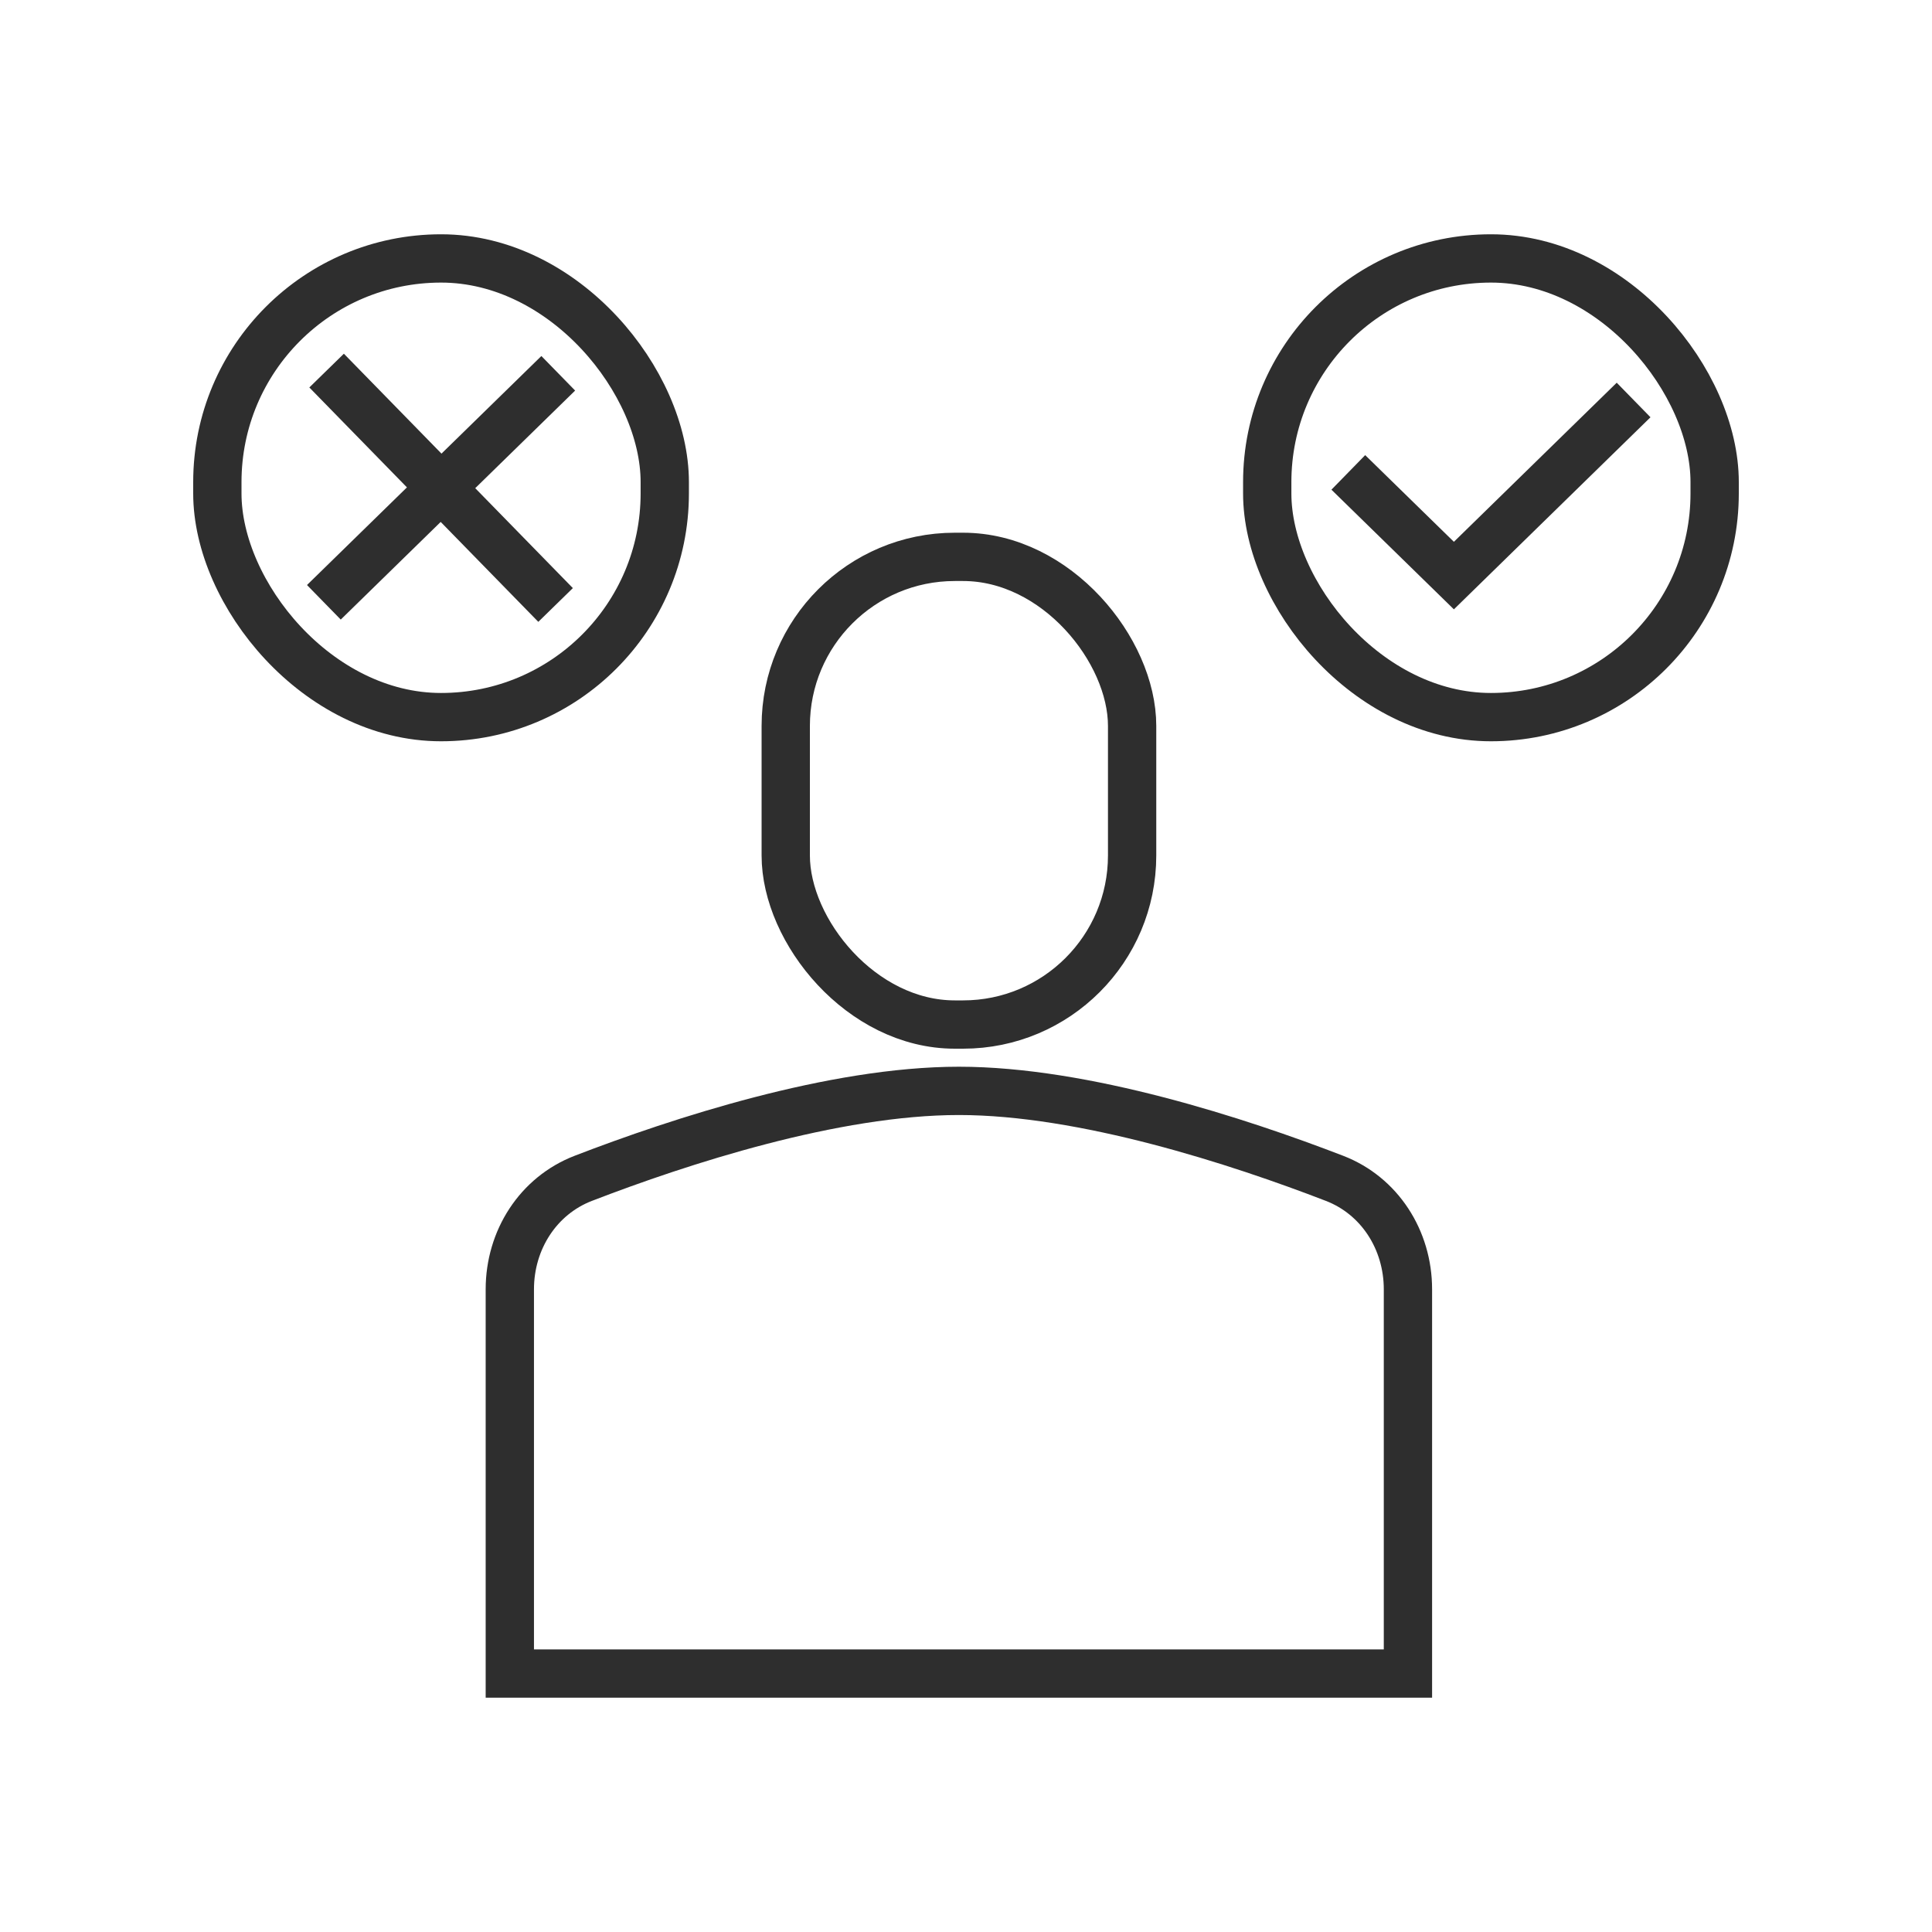
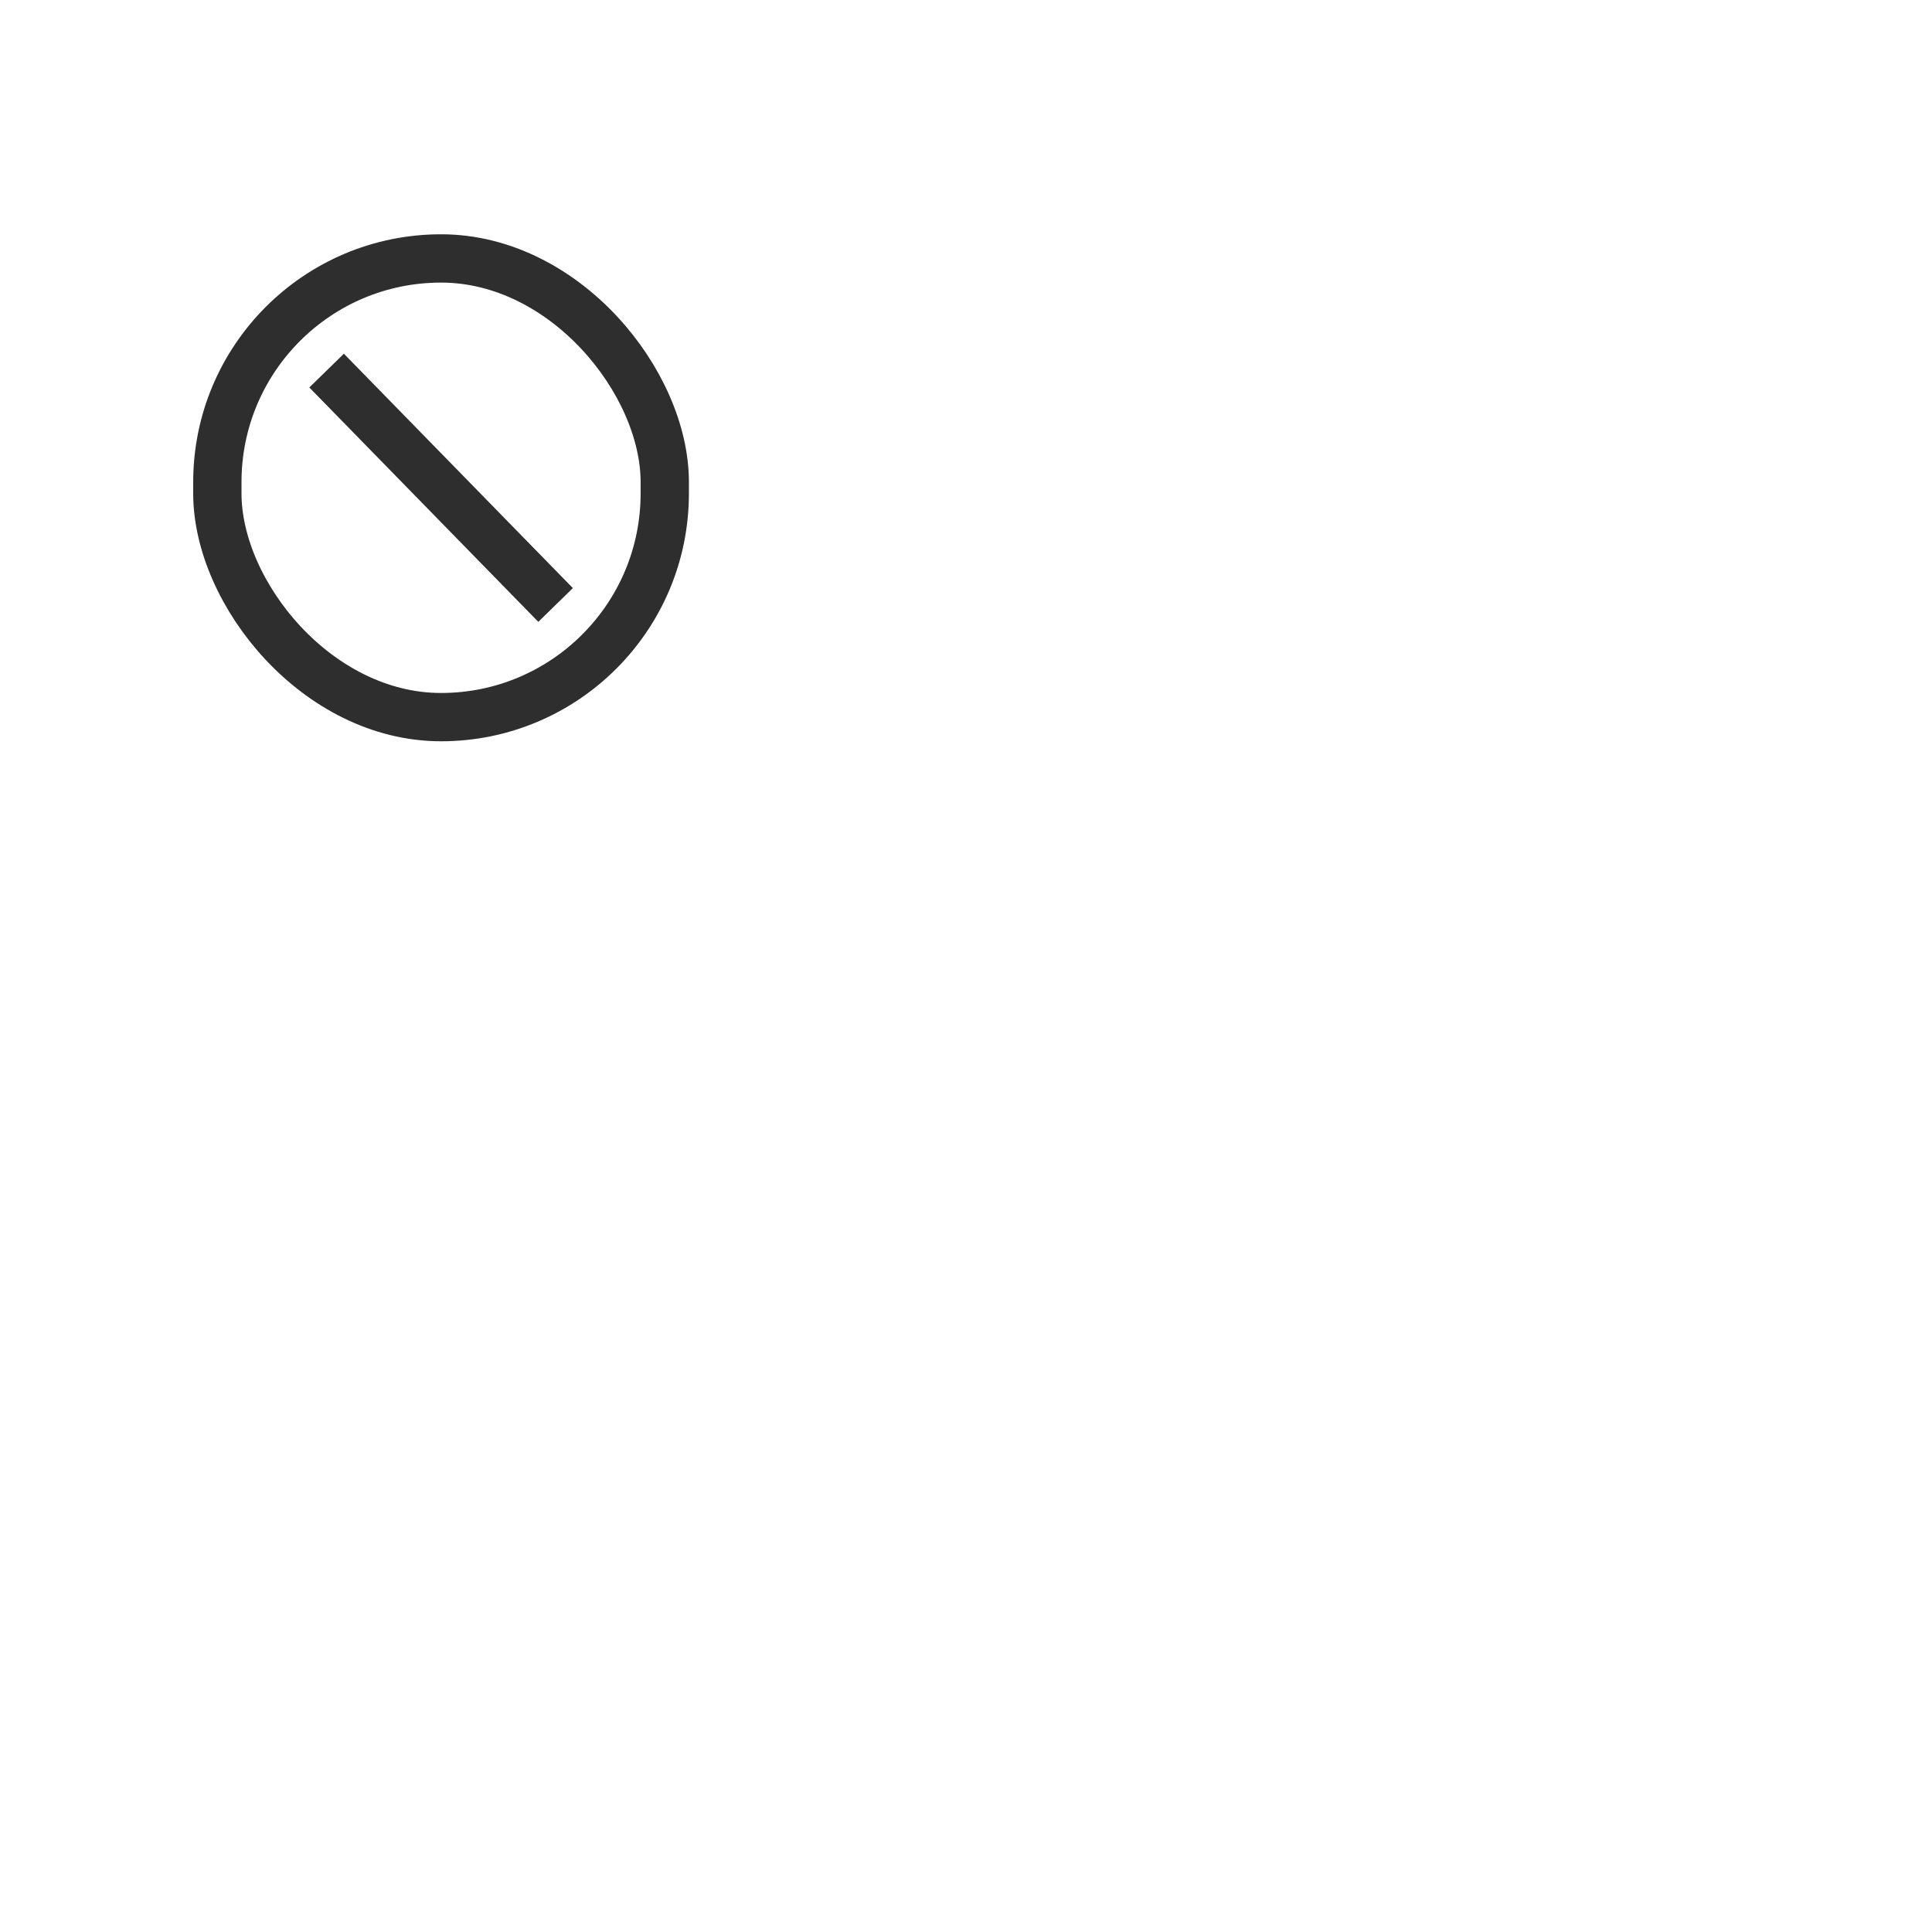
<svg xmlns="http://www.w3.org/2000/svg" width="60" height="60" viewBox="0 0 60 60" fill="none">
-   <rect x="39.355" y="8.026" width="13.895" height="14.245" rx="6.947" stroke="#2E2E2E" stroke-width="1.5" />
-   <path d="M41.873 14.671L45.152 17.875L50.733 12.422" stroke="#2E2E2E" stroke-width="1.5" />
  <rect x="6.75" y="8.026" width="13.895" height="14.245" rx="6.947" stroke="#2E2E2E" stroke-width="1.5" />
-   <path d="M10.058 18.705L17.337 11.593" stroke="#2E2E2E" stroke-width="1.5" />
  <path d="M10.143 11.509L17.254 18.788" stroke="#2E2E2E" stroke-width="1.5" />
-   <rect x="24.402" y="17.294" width="10.757" height="14.524" rx="5.25" stroke="#2E2E2E" stroke-width="1.5" />
-   <path d="M29.779 33.878C33.667 33.878 38.456 35.441 41.447 36.595C42.839 37.132 43.725 38.5 43.725 40.041V51.974H15.833V40.041C15.833 38.5 16.72 37.132 18.112 36.595C21.103 35.441 25.891 33.878 29.779 33.878Z" stroke="#2E2E2E" stroke-width="1.5" />
</svg>